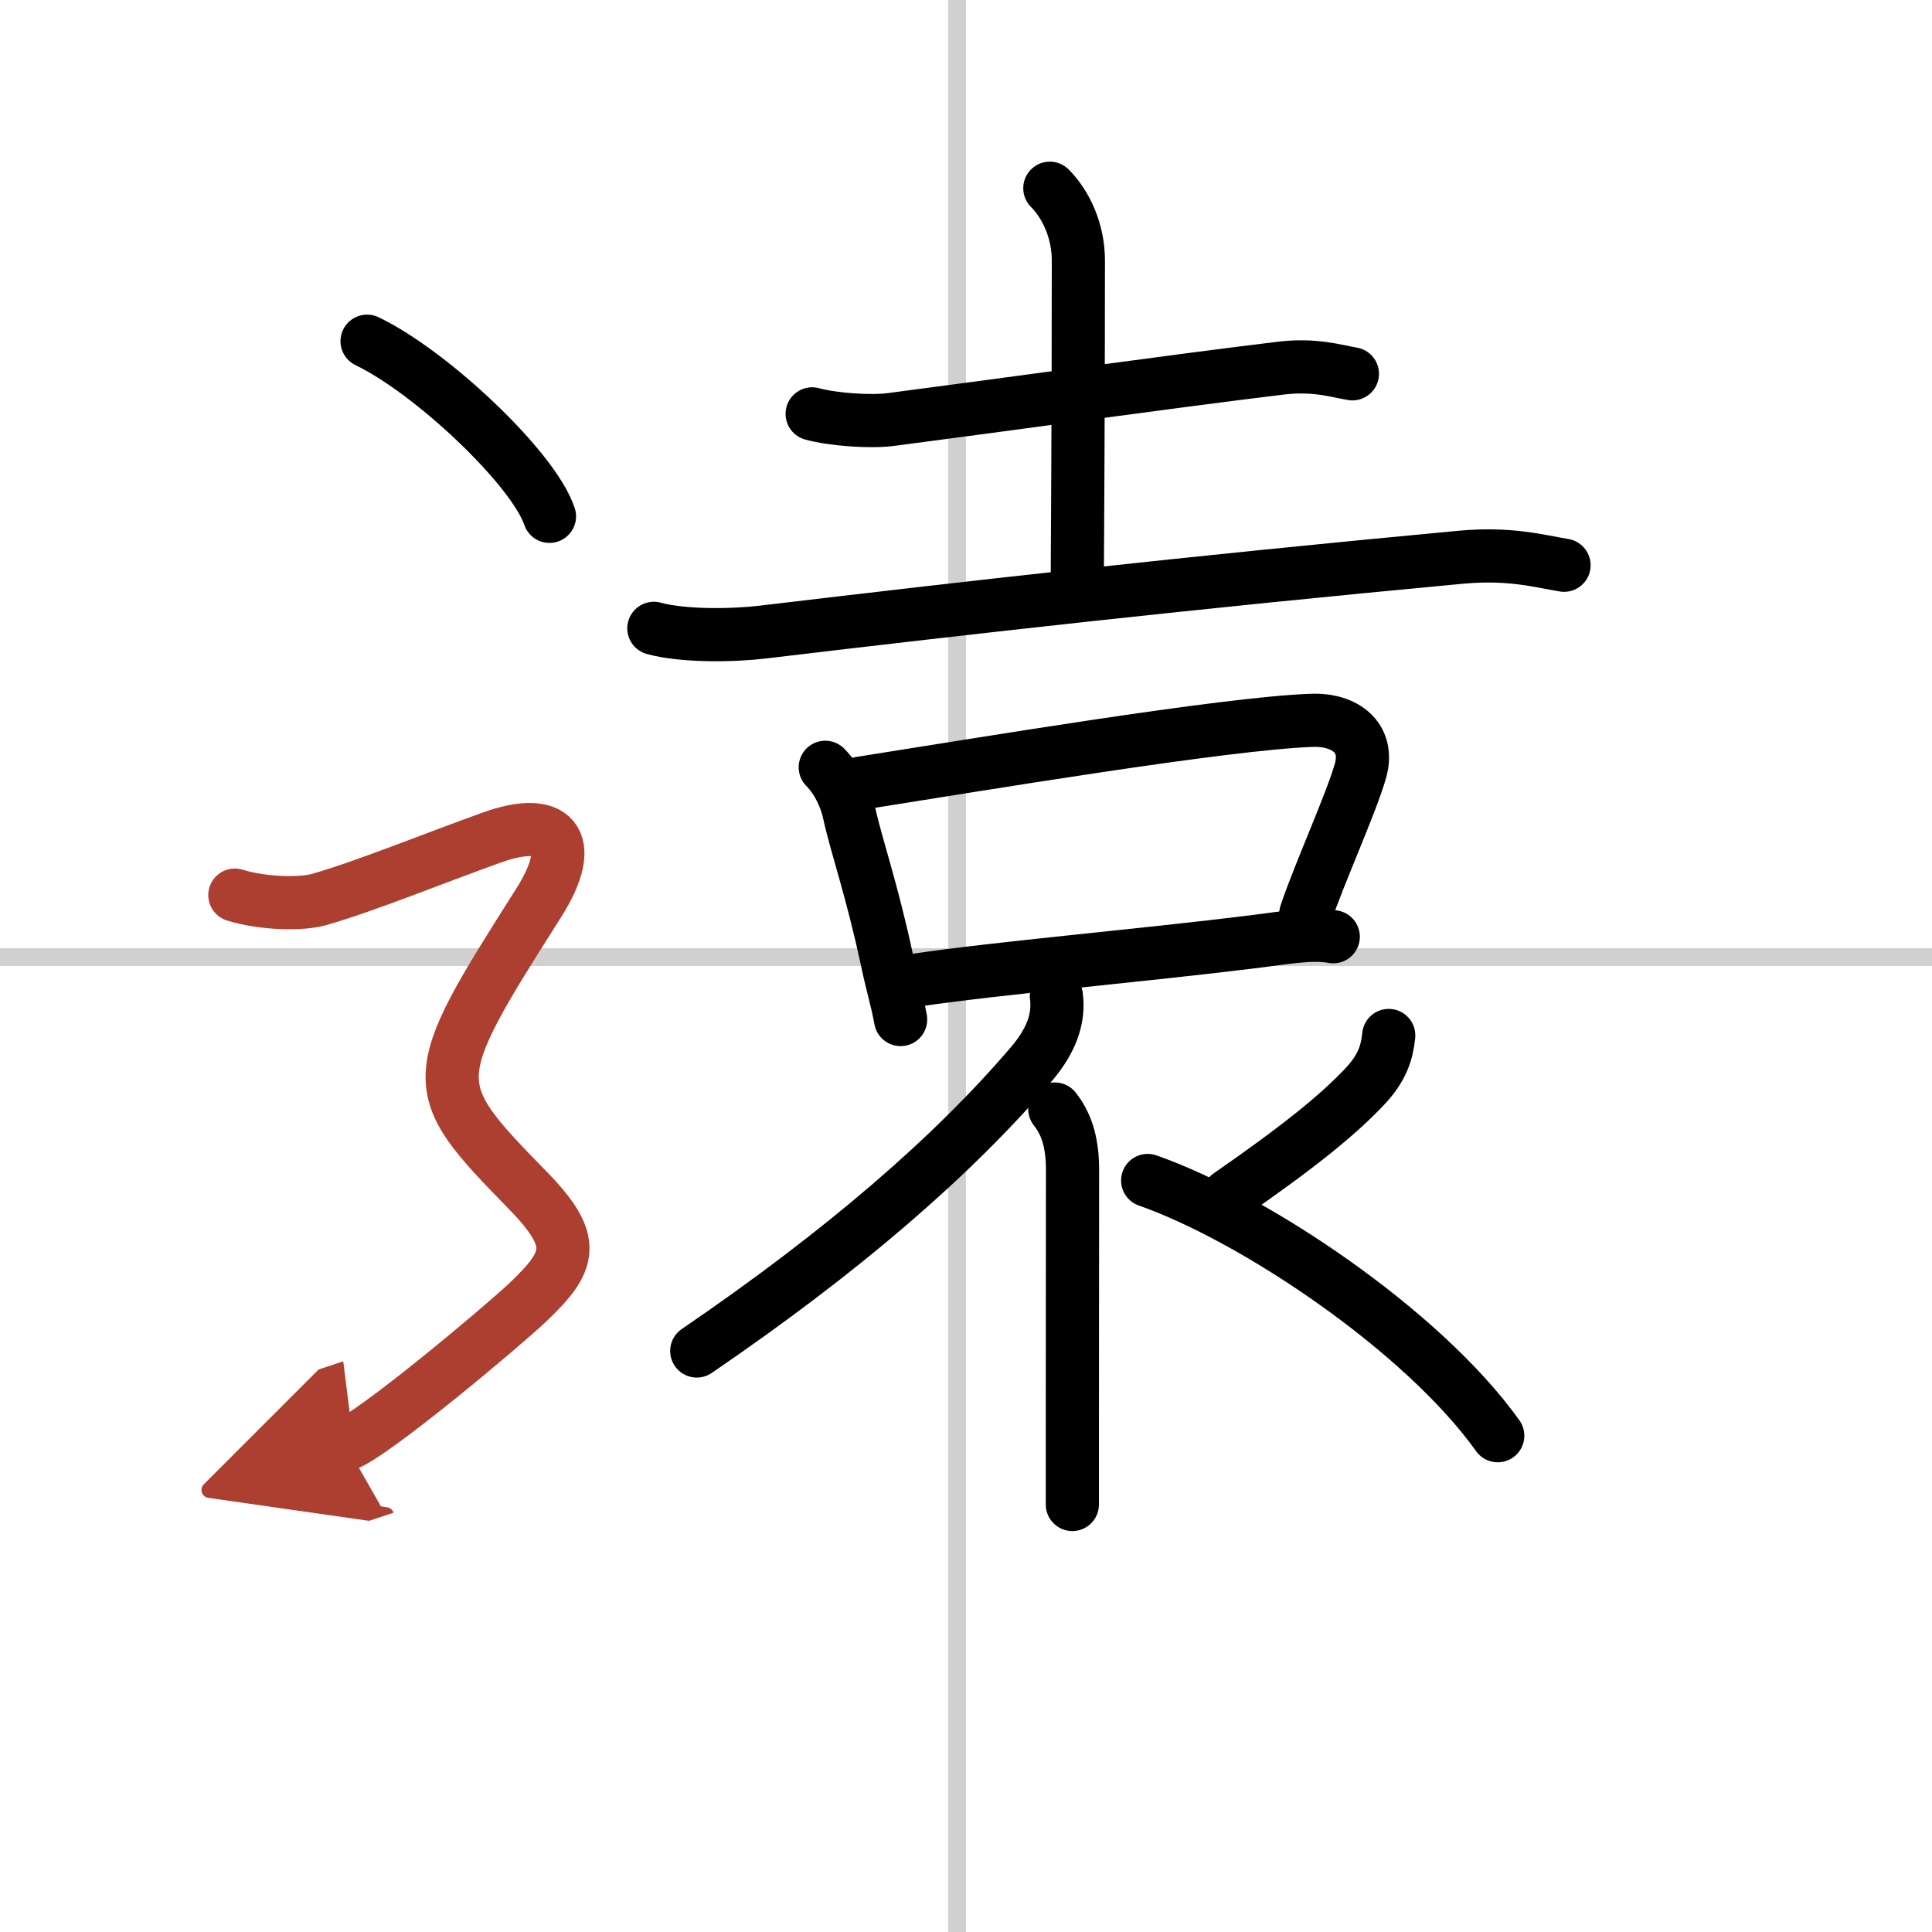
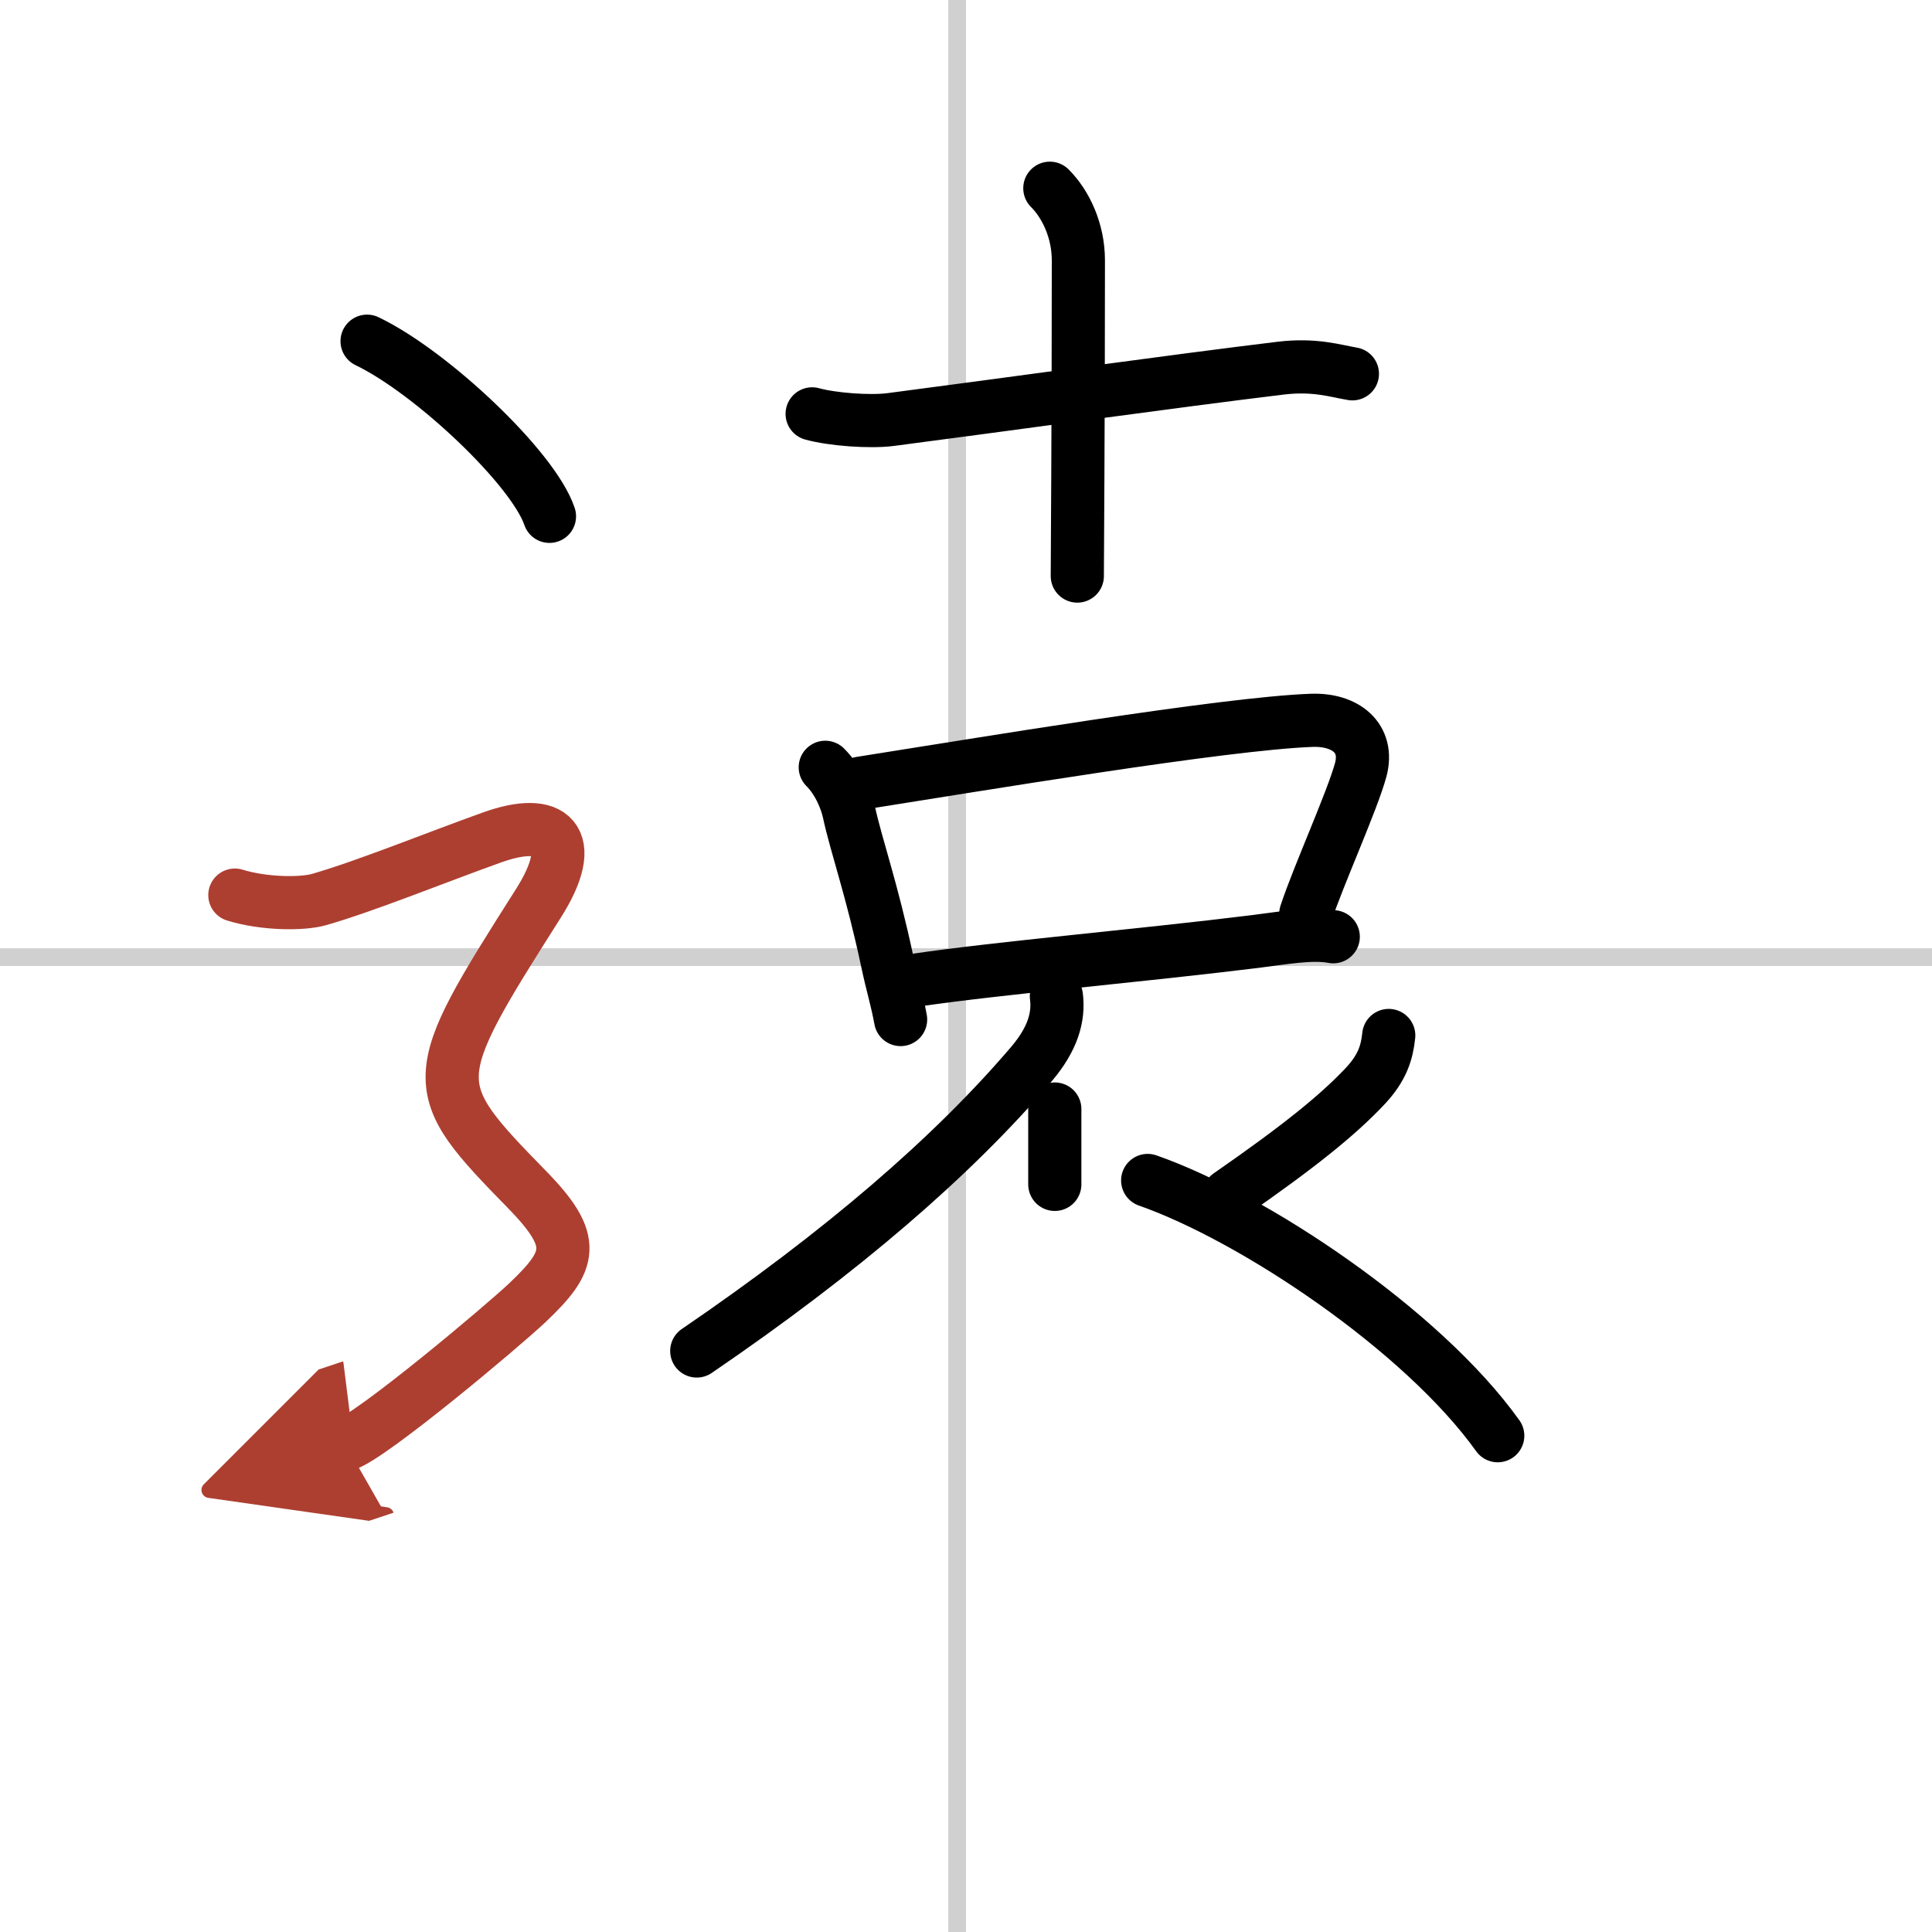
<svg xmlns="http://www.w3.org/2000/svg" width="400" height="400" viewBox="0 0 109 109">
  <defs>
    <marker id="a" markerWidth="4" orient="auto" refX="1" refY="5" viewBox="0 0 10 10">
      <polyline points="0 0 10 5 0 10 1 5" fill="#ad3f31" stroke="#ad3f31" />
    </marker>
  </defs>
  <g fill="none" stroke="#000" stroke-linecap="round" stroke-linejoin="round" stroke-width="3">
-     <rect width="100%" height="100%" fill="#fff" stroke="#fff" />
    <line x1="54" x2="54" y2="109" stroke="#d0d0d0" stroke-width="1" />
    <line x2="109" y1="54" y2="54" stroke="#d0d0d0" stroke-width="1" />
    <path d="m45.82 23.35c1.16 0.32 3.27 0.47 4.43 0.32 6.16-0.8 16.04-2.18 22.01-2.9 1.92-0.23 3.08 0.16 4.04 0.32" />
    <path d="m59.23 10.62c0.89 0.89 1.61 2.38 1.61 4.07 0 9.57-0.06 16.66-0.06 17.81" />
-     <path d="M36.89,35.45c1.67,0.46,4.5,0.41,6.15,0.21C54.88,34.25,67,32.88,82.4,31.44c2.77-0.26,4.45,0.22,5.84,0.45" />
    <path d="m46.56 43.29c0.76 0.76 1.19 1.84 1.34 2.54 0.4 1.86 1.29 4.33 2.16 8.42 0.28 1.33 0.54 2.12 0.75 3.27" />
    <path d="m48.53 44.19c6.72-1.06 20.53-3.37 25.47-3.55 1.9-0.07 3.25 0.99 2.77 2.79-0.48 1.77-2.39 5.97-3.1 8.13" />
    <path d="m51.65 55.3c4.76-0.7 12.6-1.37 19.15-2.18 1.62-0.2 3.2-0.5 4.42-0.27" />
    <path d="m59.6 56.21c0.15 1.17-0.21 2.4-1.38 3.79-4.47 5.25-10.72 10.63-18.91 16.22" />
-     <path d="m59.51 62.57c0.74 0.93 1 2.06 1 3.43 0 4.73-0.01 10.15-0.01 14.63v4.25" />
+     <path d="m59.51 62.57v4.25" />
    <path d="m78.35 58.42c-0.1 0.95-0.35 1.83-1.38 2.91-1.48 1.56-3.6 3.3-7.64 6.1" />
    <path d="m64.75 66.6c5.97 2.09 15.49 8.44 19.75 14.4" />
    <path d="m20.71 19.25c3.63 1.74 9.38 7.17 10.29 9.88" />
    <path d="M13.25,50.5c1.62,0.5,3.76,0.53,4.75,0.25c2.62-0.75,6.62-2.38,9.75-3.5c3.38-1.22,4.95,0.06,2.61,3.74C24,61,24,61.25,29.75,67.13c2.85,2.92,2.5,4,0,6.37c-1.42,1.34-8.75,7.5-10.25,8" marker-end="url(#a)" stroke="#ad3f31" />
  </g>
</svg>